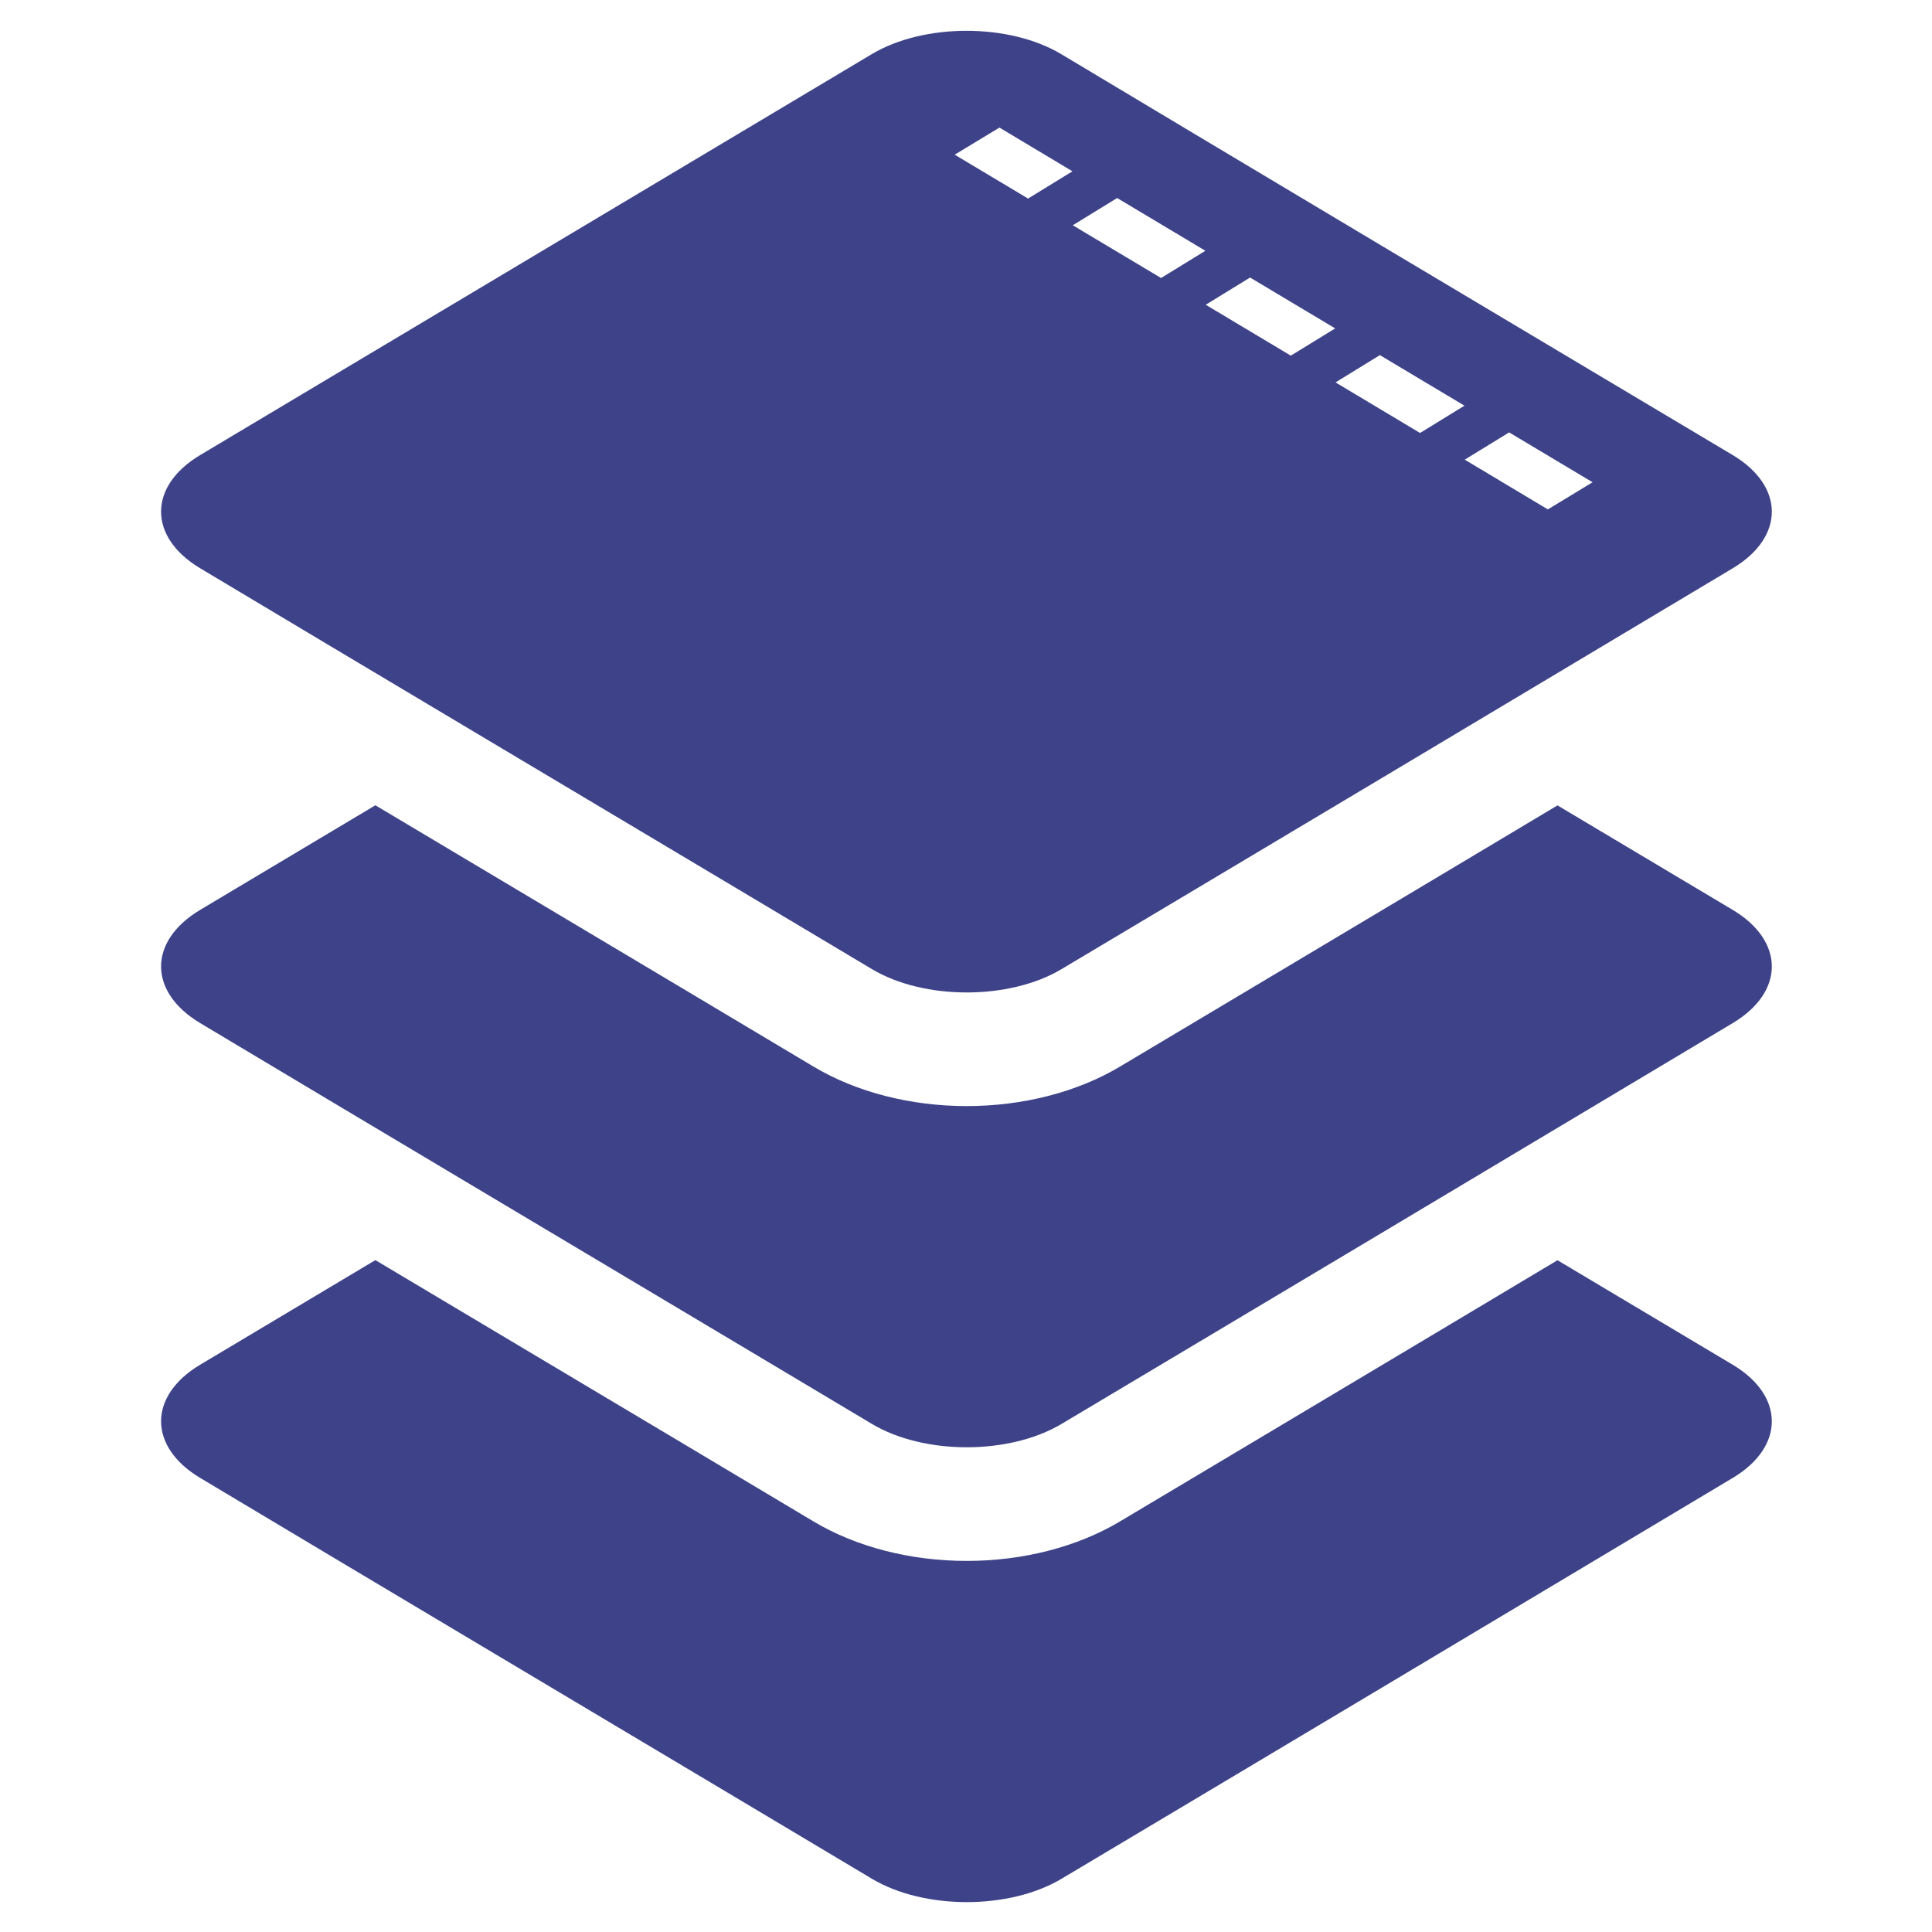
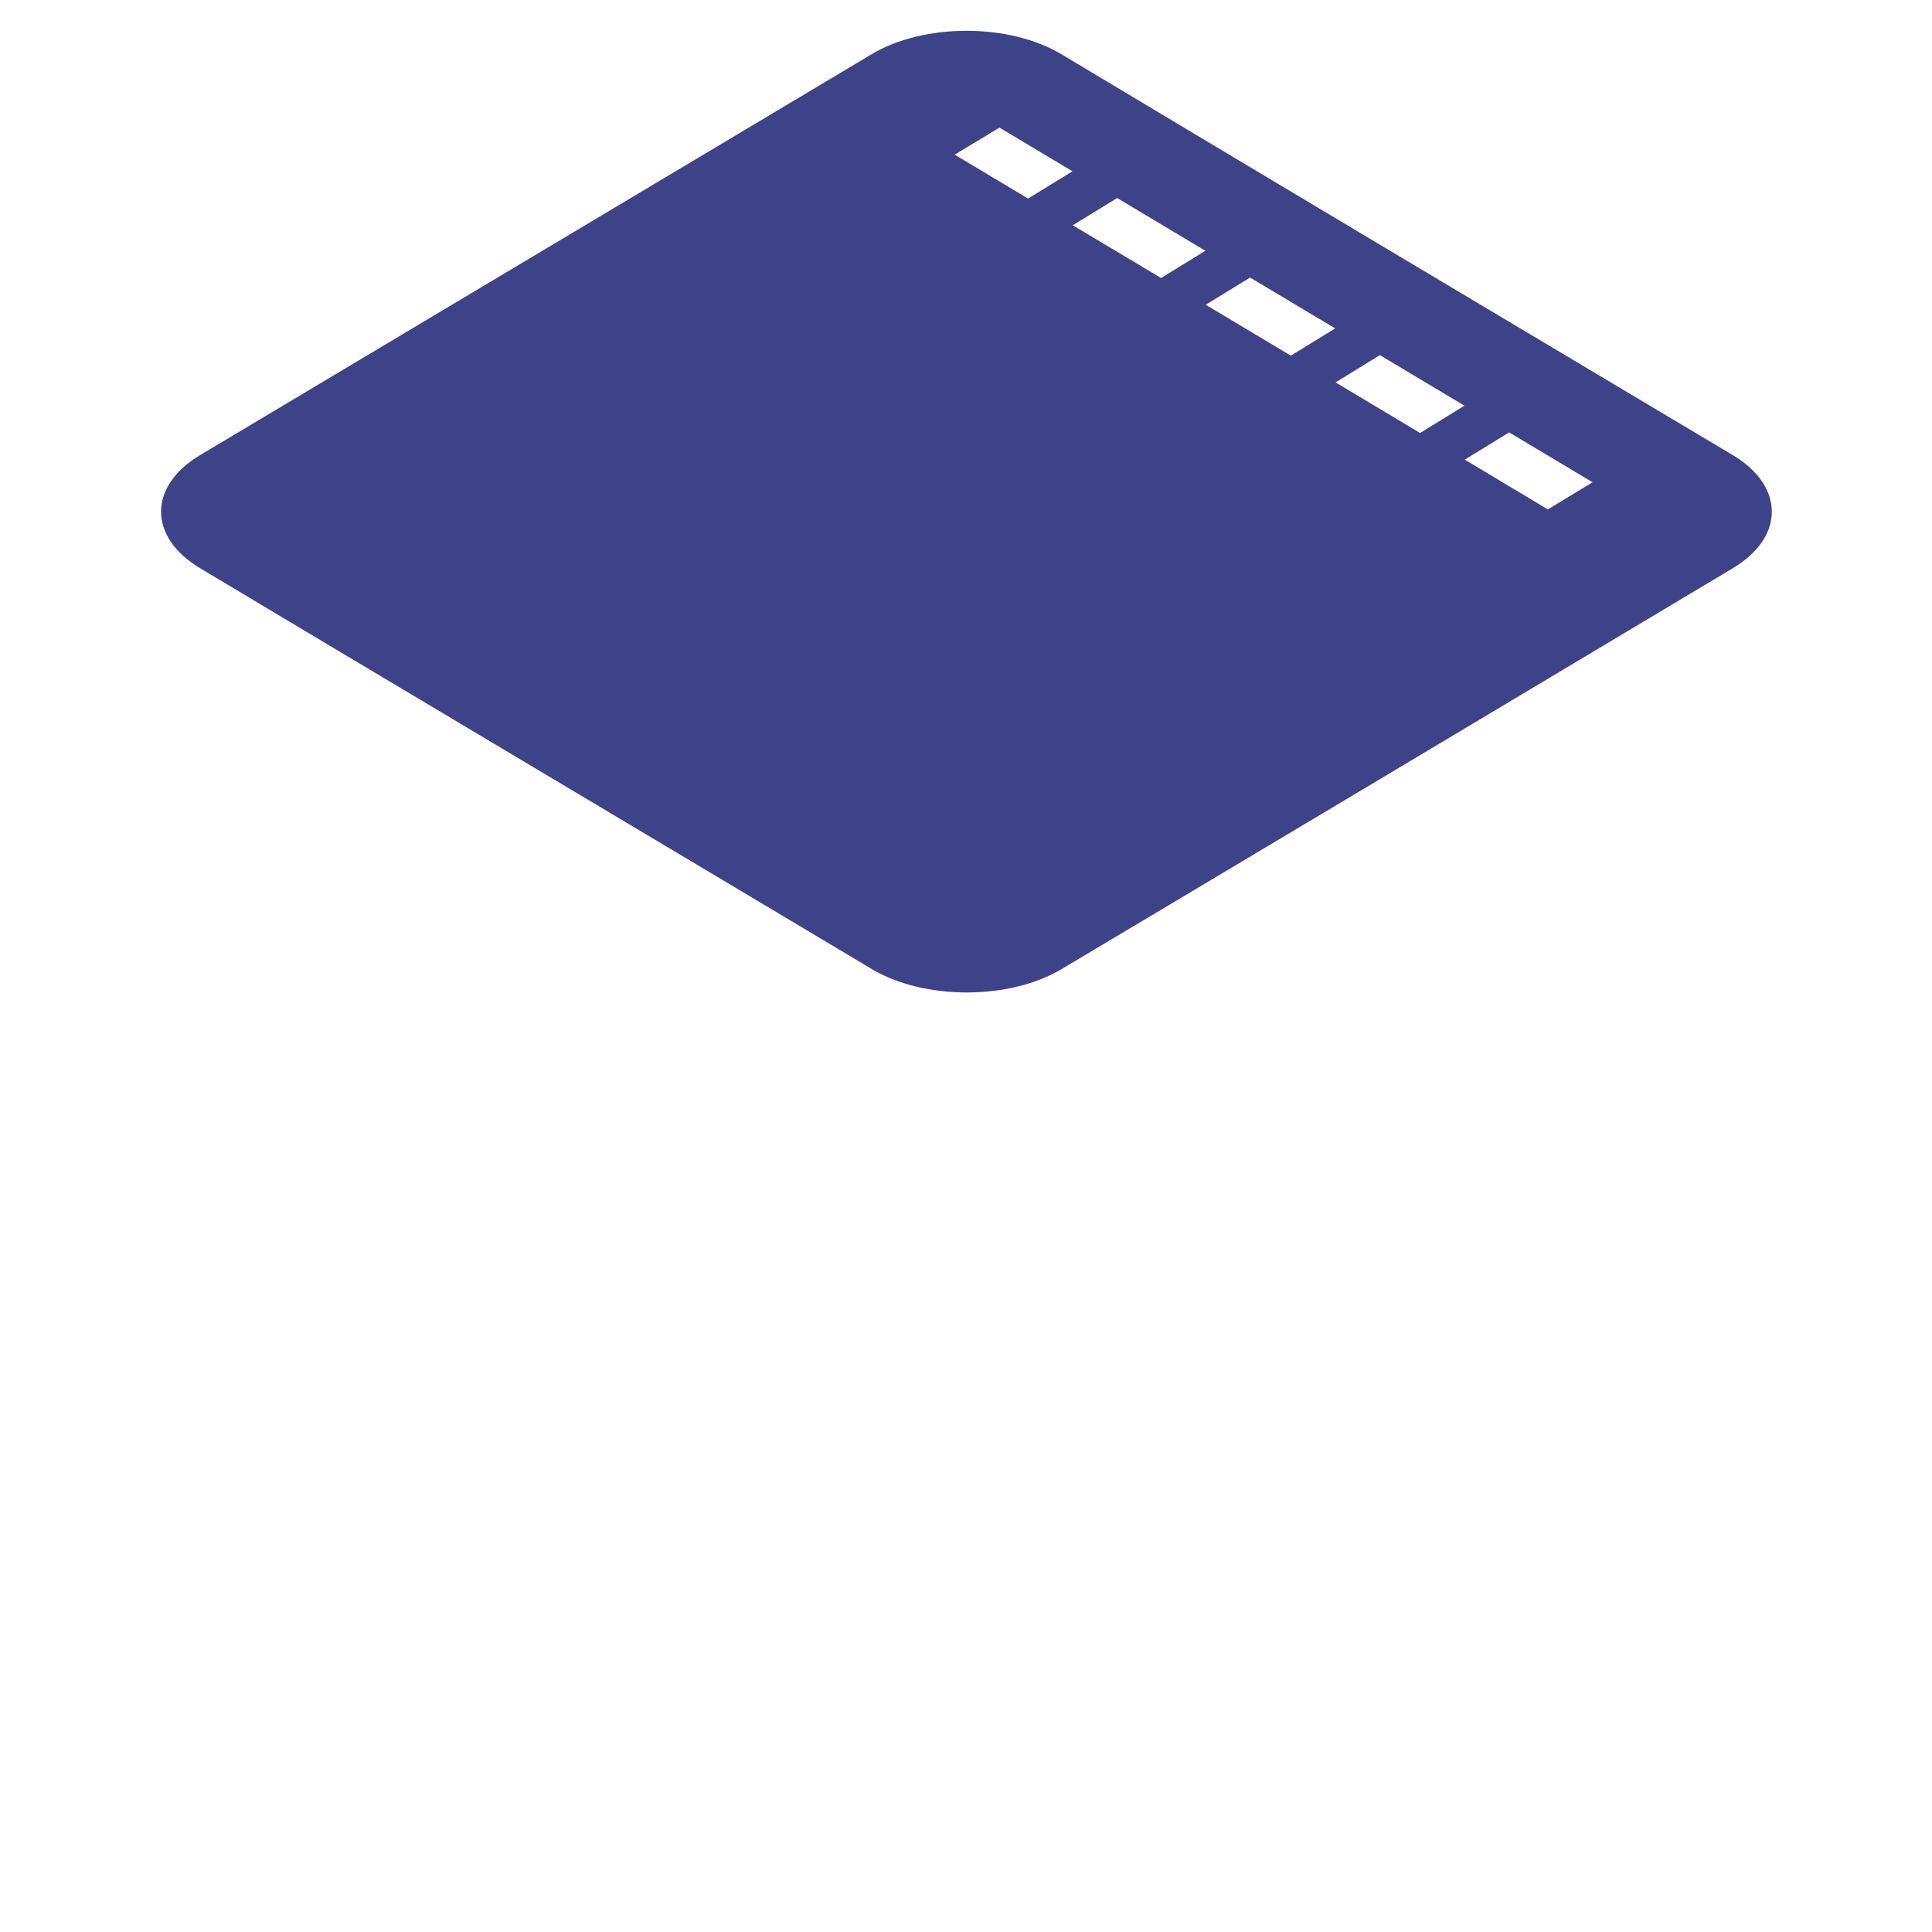
<svg xmlns="http://www.w3.org/2000/svg" version="1.1" id="Ebene_1" x="0px" y="0px" width="85px" height="85px" viewBox="0 0 85 85" style="enable-background:new 0 0 85 85;" xml:space="preserve">
  <style type="text/css">

	.st0{fill:#3E4389;}

</style>
  <g>
    <g>
      <g>
-         <path class="st0" d="M76.232,40.031l-7.709-4.597l-5.158,3.083c-2.295,1.371-6.051,3.614-8.346,4.982l-5.758,3.434     c-1.873,1.116-4.262,1.73-6.73,1.73c-2.47,0-4.863-0.616-6.736-1.735l-5.838-3.485c-2.292-1.369-6.044-3.606-8.341-4.973     l-1.166-0.695c-1.086-0.647-2.502-1.491-3.935-2.346L8.808,40.03c-2.295,1.369-2.295,3.609-0.002,4.981l5.859,3.502     c2.294,1.37,6.048,3.609,8.344,4.977l1.168,0.696c2.295,1.365,6.05,3.604,8.344,4.975l5.838,3.485     c2.293,1.37,6.047,1.371,8.341,0.003l5.759-3.434c2.295-1.367,6.049-3.609,8.342-4.979l15.434-9.225     C78.527,43.641,78.525,41.4,76.232,40.031z" />
        <g>
-           <path class="st0" d="M76.232,60.042l-7.709-4.597l-5.158,3.083c-2.295,1.371-6.051,3.614-8.346,4.982l-5.758,3.434      c-1.873,1.116-4.262,1.73-6.73,1.73c-2.47,0-4.863-0.616-6.736-1.735l-5.838-3.485c-2.292-1.369-6.044-3.606-8.341-4.973      l-1.166-0.695c-1.086-0.647-2.502-1.492-3.935-2.346l-7.707,4.601c-2.295,1.369-2.295,3.609-0.002,4.981l5.859,3.502      c2.294,1.37,6.048,3.609,8.344,4.977l1.168,0.696c2.295,1.365,6.05,3.604,8.344,4.975l5.838,3.485      c2.293,1.37,6.047,1.371,8.341,0.003l5.759-3.434c2.295-1.367,6.049-3.609,8.342-4.979l15.434-9.225      C78.527,63.651,78.525,61.411,76.232,60.042z" />
-         </g>
+           </g>
      </g>
    </g>
    <path class="st0" d="M76.232,20.021l-15.354-9.155c-2.295-1.369-6.047-3.612-8.338-4.982l-5.844-3.499   c-2.293-1.372-6.045-1.373-8.338-0.005L8.808,20.02c-2.295,1.369-2.295,3.609-0.002,4.981l5.859,3.502   c2.294,1.37,6.048,3.609,8.344,4.977l1.168,0.696c2.295,1.365,6.05,3.604,8.344,4.975l5.838,3.485   c2.293,1.37,6.047,1.371,8.341,0.003l5.759-3.434c2.295-1.367,6.049-3.609,8.342-4.979l15.434-9.225   C78.527,23.63,78.525,21.39,76.232,20.021z M45.232,8.736l-3.229-1.931c0.058-0.036,0.125-0.076,0.175-0.106   c0.601-0.363,1.208-0.732,1.792-1.085l0.061,0.035l3.152,1.887L45.232,8.736z M51.082,12.231l-3.884-2.32l1.952-1.199l3.881,2.321   L51.082,12.231z M56.791,15.647l-3.744-2.239l1.951-1.198l3.744,2.238L56.791,15.647z M62.477,19.049l-1.678-1.004l-2.041-1.221   l1.951-1.2l2.303,1.377l1.418,0.847L62.477,19.049z M69.105,21.802c-0.303,0.184-0.646,0.392-1.006,0.609l-3.656-2.188l1.953-1.199   l3.67,2.193L69.105,21.802z" />
  </g>
</svg>